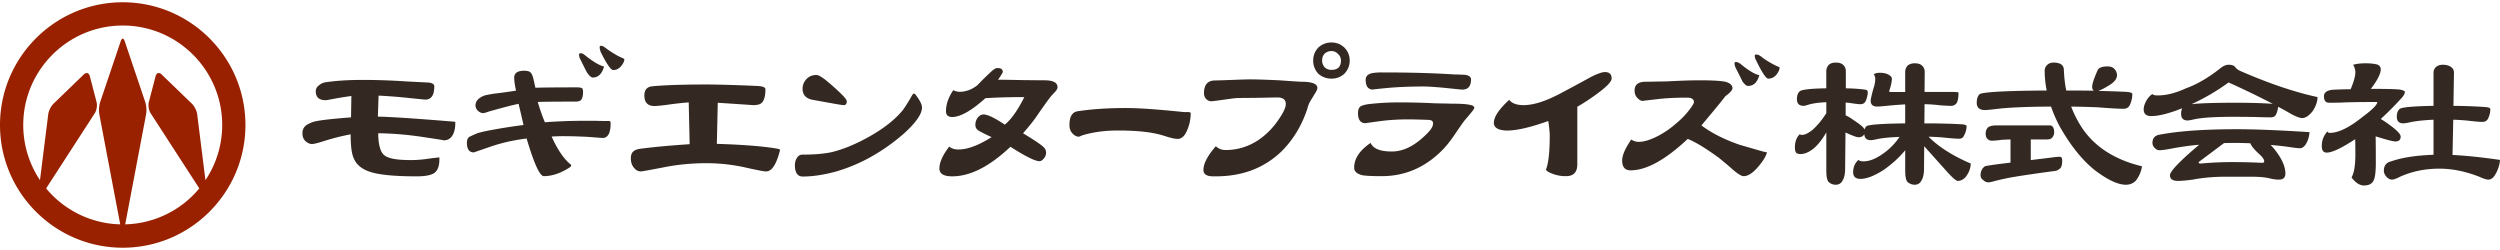
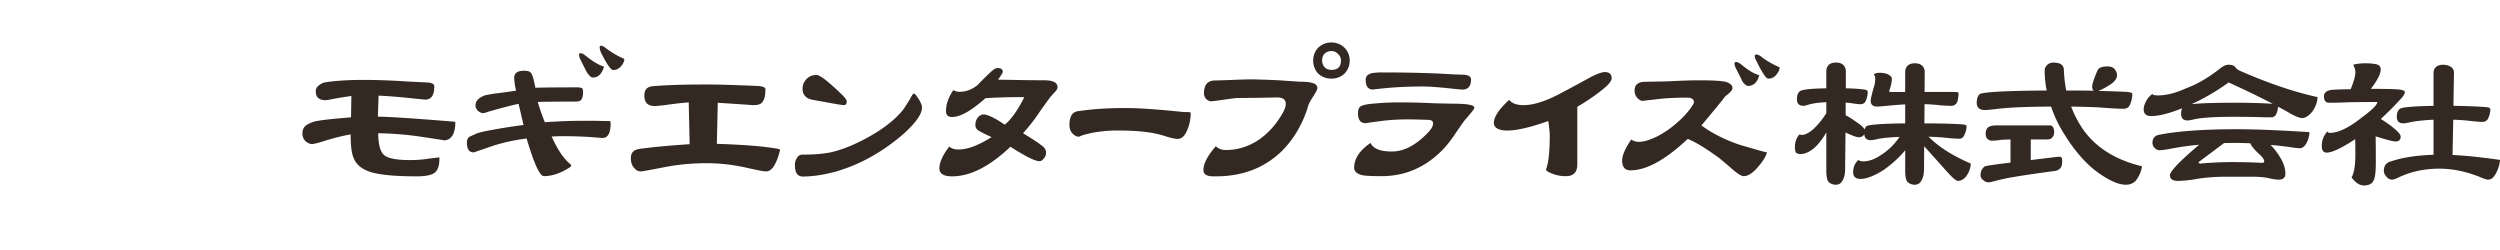
<svg xmlns="http://www.w3.org/2000/svg" viewBox="0 0 300 30" width="300" height="30">
  <path fill="#332922" d="M54.634 14.608c.015.584-.065 1.074-.241 1.468-.249.512-.629.767-1.14.767.131 0-.687-.131-2.455-.395a39.666 39.666 0 00-5.413-.46c.014 1.388.263 2.271.745 2.652.467.38 1.512.569 3.134.569.759 0 1.541-.065 2.345-.197.789-.087 1.146-.131 1.074-.131.029 0 .044.022.044.066v.175c0 .789-.197 1.329-.592 1.622-.38.277-1.089.417-2.125.417-2.499 0-4.303-.161-5.413-.482-1.096-.321-1.805-.869-2.125-1.644-.263-.511-.395-1.482-.395-2.915a27.627 27.627 0 00-3.068.767c-.818.263-1.337.395-1.556.395-.249 0-.49-.095-.723-.285-.292-.233-.438-.569-.438-1.008 0-.351.11-.636.329-.854.146-.146.423-.299.833-.46.423-.189 1.979-.387 4.668-.592l.043-2.564a45.89 45.89 0 00-2.739.46 2.256 2.256 0 01-.351.044c-.789 0-1.183-.358-1.183-1.074a.81.81 0 01.351-.679c.248-.219.518-.351.811-.395 1.256-.189 2.746-.285 4.471-.285 1.68 0 3.389.058 5.128.175l2.564.131c.599.015.898.175.898.482 0 1.052-.366 1.578-1.096 1.578l-1.753-.175a62.047 62.047 0 00-3.835-.307l-.087 2.52c1.563.029 4.551.227 8.963.592.044 0 .109.007.197.022h.13zm18.641.197c0 1.169-.329 1.753-.986 1.753.029 0-.541-.044-1.709-.131a61.474 61.474 0 00-2.98-.088c-.307 0-.775.014-1.403.044.702 1.563 1.454 2.673 2.257 3.331.058.029.088.08.088.153 0 .058-.059.131-.175.219l-.066.043c-1.052.672-2.067 1.008-3.046 1.008-.482 0-1.169-1.505-2.06-4.515-1.549.19-3.002.519-4.361.986l-1.973.679c-.555 0-.833-.387-.833-1.161 0-.321.094-.556.285-.701.277-.132.533-.249.767-.351.248-.131.935-.299 2.06-.504a69.408 69.408 0 013.682-.57c-.117-.526-.314-1.373-.592-2.542-.774.161-1.98.475-3.616.942-.322.117-.534.175-.636.175-.205 0-.417-.095-.635-.285-.19-.205-.285-.417-.285-.636 0-.526.373-.928 1.118-1.205.16-.044.548-.117 1.162-.219.467-.044 1.329-.161 2.586-.351-.146-.658-.219-1.176-.219-1.556 0-.555.395-.833 1.183-.833.365 0 .614.058.745.175.146.131.263.365.351.701.044.161.132.548.263 1.162 1.037-.03 2.695-.044 4.975-.044.351 0 .57.044.657.131a.845.845 0 01.088.417c0 .497-.095.833-.285 1.008-.131.102-.351.154-.657.154-2.323 0-3.821.014-4.493.043.277.935.563 1.746.855 2.433a63.544 63.544 0 014.558-.175h1.468c.511.014.833.022.964.022h.548c.102 0 .189.007.263.022.058.033.087.121.087.266zm-.789-6.815c-.249.876-.701 1.314-1.359 1.314-.175 0-.402-.197-.679-.591-.044-.059-.307-.578-.789-1.556a1.313 1.313 0 01-.175-.614c0-.102.073-.153.219-.153.146 0 .321.088.526.263.935.745 1.688 1.191 2.257 1.337zm2.433-.899c0 .234-.103.482-.307.745-.278.38-.621.57-1.03.57-.278 0-.774-.715-1.49-2.147-.088-.249-.132-.453-.132-.614 0-.102.066-.153.197-.153.116 0 .299.095.548.285.351.277.839.591 1.468.942l.701.329c.03.014.045.029.045.043zm18.686 10.914c-.424 1.709-.979 2.564-1.666 2.564-.205 0-.577-.058-1.118-.175-.366-.073-.84-.175-1.424-.307a21.564 21.564 0 00-4.58-.504c-1.812 0-3.55.168-5.216.504-1.651.321-2.549.482-2.695.482a.952.952 0 01-.767-.373c-.292-.292-.438-.694-.438-1.205 0-.438.146-.745.438-.92.19-.132.541-.219 1.052-.263 1.475-.189 3.331-.358 5.566-.504l-.109-5.019c-.906.073-1.805.175-2.696.307-.73.088-1.198.132-1.402.132-.818 0-1.227-.424-1.227-1.271 0-.658.307-1.022.92-1.096 1.519-.146 3.696-.219 6.53-.219 1.344 0 3.367.058 6.07.175.672.029 1.008.161 1.008.395 0 .818-.153 1.366-.46 1.644-.175.175-.512.263-1.008.263.029 0-1.388-.095-4.251-.285l-.11 4.931c3.185.102 5.581.292 7.188.57.278.043.409.101.395.174zm17.036-5.106c0 .759-.694 1.775-2.082 3.046a23.164 23.164 0 01-4.186 2.958 20.128 20.128 0 01-4.076 1.688c-1.461.395-2.783.592-3.967.592-.628 0-.942-.46-.942-1.381 0-.292.073-.562.219-.811.161-.292.395-.438.701-.438 1.388 0 2.535-.095 3.441-.285 1.125-.263 2.352-.73 3.682-1.402 2.147-1.096 3.762-2.287 4.843-3.572.219-.277.526-.745.92-1.403.233-.438.38-.657.438-.657.087-.015.189.058.307.219.469.628.702 1.11.702 1.446zm-9.029-.745c0 .307-.117.46-.351.46-.161 0-.679-.08-1.556-.241L97.646 12c-.891-.132-1.337-.584-1.337-1.359 0-.395.132-.752.395-1.074.321-.38.745-.57 1.271-.57.19 0 .504.161.942.482a25.171 25.171 0 012.235 1.995c.307.321.46.548.46.68zm25.294-1.688c0 .175-.125.387-.373.636a9.701 9.701 0 00-.548.613 81.83 81.83 0 00-1.709 2.411c-.41.57-.914 1.191-1.512 1.863 1.227.745 2.009 1.264 2.345 1.556.277.219.417.475.417.767a.996.996 0 01-.263.701c-.175.219-.351.329-.526.329-.526 0-1.688-.578-3.484-1.731-2.498 2.367-4.829 3.55-6.991 3.55-1.023 0-1.534-.314-1.534-.942 0-.731.394-1.607 1.183-2.63.277.234.643.351 1.096.351 1.096 0 2.425-.497 3.988-1.49a14.813 14.813 0 01-1.468-.723c-.322-.161-.482-.409-.482-.745 0-.351.11-.657.329-.92.204-.219.417-.329.636-.329.497 0 1.351.409 2.564 1.228.759-.614 1.541-1.717 2.345-3.309-1.797 0-3.353.043-4.667.131-1.681 1.504-3.01 2.257-3.989 2.257-.497 0-.745-.234-.745-.702 0-.818.292-1.658.877-2.52.233.131.489.197.767.197.745 0 1.454-.263 2.126-.789a34.5 34.5 0 011.644-1.622c.307-.292.562-.438.767-.438.423 0 .635.153.635.46 0 .088-.19.402-.57.942.599 0 1.6.014 3.002.044 1.329.014 2.176.022 2.542.022 1.065 0 1.598.277 1.598.832zm15.978 3.112c0 .687-.128 1.337-.385 1.95-.292.76-.684 1.14-1.174 1.14-.27 0-.678-.08-1.228-.241a12.147 12.147 0 00-1.999-.504c-1.087-.175-2.408-.263-3.961-.263-1.578 0-3.01.197-4.295.592-.223.102-.345.153-.368.153-.234 0-.456-.095-.667-.285-.315-.263-.473-.635-.473-1.118 0-.657.14-1.118.421-1.38.163-.175.432-.277.806-.307 1.613-.234 3.46-.351 5.54-.351 1.566 0 3.875.161 6.925.482h.473c.256.001.385.045.385.132zm15.202-3.024c0 .161-.117.416-.351.767-.146.249-.307.512-.482.789a3.053 3.053 0 00-.351.876c-.672 2.06-1.717 3.792-3.134 5.194-2.075 1.987-4.689 2.98-7.845 2.98h-.416c-.731-.015-1.096-.271-1.096-.767 0-.76.497-1.709 1.49-2.849.307.307.702.46 1.184.46 1.417 0 2.739-.409 3.966-1.227a9.075 9.075 0 002.411-2.477c.555-.803.833-1.41.833-1.819 0-.526-.344-.789-1.03-.789l-2.125.044c-1.359.015-2.213.022-2.564.022-.19 0-.745.066-1.666.197-.906.131-1.432.197-1.578.197-.19 0-.387-.088-.591-.263a1.049 1.049 0 01-.263-.701c0-1.022.445-1.534 1.337-1.534.233 0 .92-.021 2.06-.065A92.128 92.128 0 01150 9.523c.686 0 1.841.037 3.462.11 1.65.117 2.557.175 2.717.175 1.272.001 1.907.25 1.907.746zm3.879-3.287c0 .6-.212 1.125-.636 1.578a2.248 2.248 0 01-1.556.592 2.327 2.327 0 01-1.578-.592 2.282 2.282 0 01-.613-1.578c0-.599.204-1.117.613-1.556a2.283 2.283 0 011.578-.614c.598 0 1.118.205 1.556.614.424.438.636.956.636 1.556zm-1.052 0c0-.321-.117-.584-.351-.789a1.046 1.046 0 00-.789-.351c-.336 0-.621.117-.855.351-.175.205-.263.468-.263.789 0 .307.102.578.307.811.219.205.489.307.811.307.76-.001 1.14-.373 1.14-1.118zm16.007 5.676c0 .087-.168.329-.504.723-.175.219-.38.46-.613.723-.205.249-.665.906-1.381 1.972-.555.789-1.066 1.402-1.534 1.841-2.016 1.958-4.375 2.937-7.078 2.937-1.125 0-1.899-.036-2.323-.11-.658-.161-.986-.46-.986-.898 0-1.096.657-2.089 1.972-2.98.307.687 1.154 1.03 2.542 1.03 1.212 0 2.41-.519 3.594-1.556.847-.73 1.293-1.278 1.337-1.644.087-.351-.059-.548-.438-.591a93.009 93.009 0 00-2.411-.066c-1.344 0-2.571.08-3.682.241-1.096.146-1.607.219-1.534.219-.614 0-.92-.402-.92-1.205 0-.395.102-.665.307-.811.161-.102.453-.19.876-.263a31.727 31.727 0 013.66-.219c1.446 0 2.907.036 4.383.11 1.446.029 2.089.043 1.929.043 1.169 0 1.936.052 2.301.153.335.058.503.176.503.351zm-.395-3.419c0 .818-.351 1.227-1.052 1.227-.102 0-.767-.065-1.994-.197-1.227-.117-2.118-.175-2.673-.175-1.548 0-2.98.058-4.295.175-1.358.131-1.936.197-1.731.197-.6 0-.898-.394-.898-1.183 0-.438.292-.709.876-.811a7.717 7.717 0 011.096-.065c3.331 0 6.216.08 8.656.241.277 0 .708.015 1.293.044.481.072.722.254.722.547zm16.873-.109c0 .336-.468.862-1.403 1.578a25.233 25.233 0 01-2.717 1.819v6.903c0 .95-.453 1.424-1.358 1.424a4.33 4.33 0 01-1.666-.307c-.395-.146-.643-.299-.745-.46.307-.759.46-2.14.46-4.142 0-.336-.058-.906-.175-1.709-2.25.803-3.959 1.184-5.128 1.14-.935-.059-1.402-.365-1.402-.92 0-.716.614-1.636 1.841-2.761.321.424.898.635 1.731.635 1.125 0 2.513-.424 4.164-1.271 1.329-.701 2.644-1.41 3.944-2.125.76-.38 1.308-.57 1.644-.57.539-.002.81.254.81.766zm18.641 8.875c-.131.482-.475 1.044-1.03 1.688-.643.774-1.235 1.162-1.775 1.162-.263 0-.738-.299-1.425-.898-.351-.321-.869-.76-1.556-1.315-1.592-1.154-2.834-1.907-3.726-2.257-2.673 2.513-4.96 3.77-6.859 3.77-.672 0-1.008-.395-1.008-1.184 0-.613.365-1.454 1.096-2.52.249.189.555.285.92.285.599 0 1.359-.233 2.279-.701a11.076 11.076 0 002.213-1.534 9.753 9.753 0 001.534-1.578c.38-.497.57-.811.57-.942 0-.365-.277-.548-.833-.548-1.505 0-2.791.073-3.857.219-1.066.117-1.548.175-1.446.175-.175 0-.351-.08-.526-.241-.307-.249-.46-.584-.46-1.008 0-.701.438-1.052 1.315-1.052l2.52-.044c1.724-.088 3.017-.131 3.879-.131 1.943 0 3.09.087 3.44.263.395.161.592.387.592.679 0 .205-.233.49-.701.855-.088.044-.183.139-.285.285-.438.57-1.351 1.68-2.739 3.331 1.227.92 2.754 1.695 4.58 2.323.541.161 1.504.438 2.893.833.088.011.219.041.395.085zm-.921-9.27c-.233.862-.687 1.293-1.358 1.293-.175 0-.395-.175-.658-.526a64.098 64.098 0 00-.811-1.622c-.102-.219-.153-.409-.153-.57 0-.102.065-.153.197-.153.146 0 .329.08.548.241.935.775 1.68 1.22 2.235 1.337zm2.433-.898c0 .205-.102.453-.307.745-.277.38-.628.57-1.052.57-.263 0-.745-.723-1.446-2.17a1.193 1.193 0 01-.175-.591c0-.088.073-.132.219-.132s.329.081.548.241c.351.292.84.606 1.468.942.073.044.307.153.701.329.03.014.044.036.044.066zm5.603 2.476V8.56c0-.307.102-.569.307-.789.205-.175.482-.263.833-.263.336 0 .599.066.789.197.277.205.417.49.417.854v2.038c.862.015 1.614.066 2.257.153.249.03.373.124.373.285 0 .336-.08.694-.241 1.074-.117.263-.329.395-.636.395-.233 0-.665-.051-1.293-.153-.146-.015-.307-.03-.482-.044v1.534c.277.117.635.336 1.074.657.701.453 1.104.803 1.205 1.052a.869.869 0 01.22-.416c.38-.19 1.928-.299 4.646-.329v-2.279c-.789.044-1.526.102-2.214.175-.584.058-.964.087-1.139.087-.526 0-.789-.233-.789-.701 0-.161.109-.65.328-1.468.146-.395.22-.789.22-1.183a.784.784 0 00-.176-.504c.146-.131.38-.197.701-.197.468 0 .833.08 1.096.241.249.146.373.299.373.46 0 .38-.109.884-.329 1.512 0 .059.088.088.263.088h1.666V8.647c0-.307.102-.57.307-.789.219-.175.496-.263.833-.263.336 0 .599.065.789.197.277.205.416.489.416.854l-.021 2.389h3.374c.468 0 .701.029.701.088 0 .496-.058.884-.175 1.161-.161.277-.395.417-.701.417s-.753-.022-1.337-.066a18.151 18.151 0 00-1.862-.131l-.022 2.301c1.753 0 3.243.037 4.471.11.395.029.592.102.592.219 0 .365-.096.73-.285 1.096-.117.277-.314.416-.592.416-.395 0-1.06-.051-1.994-.153a30.992 30.992 0 00-1.688-.087c1.198 1.213 2.886 2.287 5.063 3.221-.015.541-.205 1.06-.569 1.556-.293.351-.622.526-.986.526-.19 0-.6-.343-1.228-1.03l-2.805-3.134-.022 2.696c0 .613-.102 1.088-.307 1.424-.175.336-.445.504-.811.504-.307 0-.584-.102-.833-.307-.205-.161-.307-.643-.307-1.446v-2.389c-.672.833-1.534 1.622-2.586 2.367-1.125.716-2.053 1.074-2.783 1.074-.584 0-.877-.271-.877-.811 0-.599.212-1.088.636-1.468.103.117.307.175.614.175.687 0 1.453-.299 2.301-.899a7.654 7.654 0 002.016-2.038c-1.096.043-1.95.124-2.563.241-.438.102-.738.153-.898.153-.482 0-.738-.241-.768-.723-.131.249-.365.373-.701.373-.205 0-.723-.189-1.556-.57l-.044 4.339c0 .613-.102 1.088-.307 1.424-.175.336-.446.504-.811.504-.321 0-.599-.102-.833-.307-.205-.161-.307-.643-.307-1.446v-4.536c-.467.833-.979 1.482-1.534 1.95-.556.438-1.074.657-1.556.657-.249 0-.431-.058-.548-.175-.087-.146-.131-.351-.131-.613 0-.687.197-1.22.592-1.6 0 .059.095.088.285.088.321 0 .738-.205 1.249-.614.6-.54 1.147-1.205 1.644-1.994v-1.315c-.95.044-1.673.146-2.169.307-.277.087-.46.131-.548.131-.54 0-.811-.263-.811-.789 0-.453.117-.774.351-.964.258-.204 1.318-.321 3.173-.35zm26.448.263a12.354 12.354 0 01-.241-2.389c0-.277.116-.519.351-.723.189-.161.423-.241.701-.241.789 0 1.205.271 1.249.811.028.862.124 1.709.285 2.542 1.197 0 2.308.007 3.331.022-.146-.073-.22-.233-.22-.482 0-.321.212-.964.636-1.928.132-.336.533-.504 1.205-.504.365 0 .636.095.811.285.22.233.329.49.329.767 0 .395-.263.767-.789 1.118-.643.409-1.133.665-1.468.767 1.183.029 2.264.065 3.243.109.569.029.854.117.854.263 0 .424-.095.854-.285 1.293-.146.321-.401.482-.767.482-.585 0-1.607-.058-3.068-.175a121.1 121.1 0 00-3.221-.088 13.05 13.05 0 001.446 2.761c1.548 2.177 3.9 3.646 7.056 4.405a3.651 3.651 0 01-.767 1.753c-.322.307-.709.46-1.161.46-.965 0-2.222-.592-3.77-1.775-1.505-1.213-2.9-2.958-4.186-5.237a16.23 16.23 0 01-1.03-2.367c-2.937.015-5.113.11-6.53.285-.701.087-1.169.131-1.402.131-.657 0-.986-.292-.986-.876 0-.482.124-.833.372-1.052.614-.25 3.288-.388 8.022-.417zm-6.005 4.185h6.486c.277.088.417.358.417.811a.917.917 0 01-.264.679c-.103.131-.307.197-.613.197h-1.929v2.476l2.521-.307c.379-.058.708-.088.986-.088.175 0 .263.154.263.46 0 .395-.059.679-.176.854a1.193 1.193 0 01-.591.373c-1.987.263-3.602.497-4.844.701a25.869 25.869 0 00-2.739.592 2.789 2.789 0 01-.481.088.903.903 0 01-.658-.285.672.672 0 01-.307-.57c0-.467.176-.825.526-1.074.307-.087 1.329-.233 3.067-.438v-2.783c-.394.014-.752.029-1.073.044a8.47 8.47 0 01-1.14.109.728.728 0 01-.592-.263c-.117-.131-.175-.336-.175-.613 0-.263.08-.49.24-.68.192-.187.549-.283 1.076-.283zm18.696-3.769c.059.117.271.175.636.175 1.022 0 2.155-.285 3.396-.855 1.329-.482 2.695-1.278 4.098-2.389.365-.292.701-.438 1.009-.438.424 0 .701.109.832.329.132.161.307.292.526.395 3.433 1.504 6.538 2.556 9.313 3.156 0 .54-.205 1.118-.613 1.731-.438.526-.848.789-1.228.789-.249 0-.672-.153-1.271-.46a27.764 27.764 0 00-1.621-.898 2.563 2.563 0 01-.241.92c-.117.233-.329.351-.636.351-.351 0-.972-.014-1.862-.043-.892-.015-1.797-.022-2.718-.022-2.089 0-3.602.095-4.536.285-.438.102-.723.153-.854.153-.526 0-.789-.263-.789-.789 0-.277.044-.504.132-.68-1.563.628-2.806.942-3.726.942-.6 0-.898-.271-.898-.811 0-.292.102-.628.307-1.008.175-.337.423-.614.744-.833zm10.103 4.23c2.206 0 5.12.117 8.744.351a3.12 3.12 0 01-.438 1.446c-.22.321-.446.482-.68.482-.292 0-.796-.058-1.512-.175a51.634 51.634 0 00-2.038-.219c.175.175.343.365.504.57.847 1.066 1.271 2.024 1.271 2.871 0 .482-.264.723-.789.723-.308 0-.68-.052-1.118-.154-.481-.131-1.264-.197-2.345-.197h-2.761c-1.534 0-2.9.117-4.099.351-.774.102-1.366.153-1.774.153-.644 0-.965-.227-.965-.68 0-.467 1.169-1.687 3.507-3.66a32.36 32.36 0 00-3.31.46c-.672.131-1.169.197-1.49.197-.189 0-.38-.102-.569-.307a.826.826 0 01-.241-.569c0-.512.241-.833.724-.964 2.293-.453 5.42-.679 9.379-.679zm-5.414-3.003c.994-.117 2.732-.175 5.216-.175 1.797 0 3.309.044 4.536.131a102.728 102.728 0 00-5.303-2.564 26.307 26.307 0 01-4.449 2.608zm3.902 4.668l-3.047 2.279c0 .117.08.175.241.175a40.688 40.688 0 013.857-.175 72.2 72.2 0 013.506.088c.176 0 .263-.059.263-.175 0-.205-.167-.468-.504-.789-.628-.556-1.016-1.016-1.161-1.381a46.253 46.253 0 00-1.994-.043c-.395-.001-.781.007-1.161.021zm16.966-9.576c.584 0 1.065.051 1.446.153.263.117.395.307.395.57 0 .526-.395 1.307-1.184 2.345 1.841 0 3.002.029 3.484.087.395.074.592.168.592.285 0 .175-.11.395-.329.657a39.258 39.258 0 01-2.563 2.586c.277.161.599.373.964.636.95.687 1.425 1.176 1.425 1.468 0 .395-.212.592-.636.592-.277 0-1.066-.205-2.367-.614.015.833.022 1.87.022 3.112 0 1.082-.08 1.79-.241 2.125-.176.438-.57.658-1.184.658-.512 0-1.008-.321-1.49-.964.307-.512.46-1.439.46-2.783 0-.73-.007-1.329-.021-1.797a1.242 1.242 0 00-.153.088c-1.549 1.008-2.638 1.512-3.266 1.512-.395 0-.592-.263-.592-.789 0-.672.227-1.257.68-1.753.044.117.139.175.285.175 1.037 0 2.353-.643 3.944-1.928 1.169-.862 1.753-1.454 1.753-1.775h-.175c-1.958 0-3.331.022-4.12.066-.556.014-1.052.022-1.49.022-.409 0-.613-.263-.613-.789 0-.424.328-.679.985-.767a45.319 45.319 0 012.214-.065c.38-.891.569-1.578.569-2.06 0-.249-.087-.541-.263-.876.409-.119.898-.177 1.469-.177zm8.173 5.106V8.735c0-.277.095-.504.284-.68.205-.189.482-.285.833-.285.38 0 .694.08.942.241.263.161.395.402.395.724l-.065 3.966c1.52.014 2.827.066 3.923.153.336.029.504.117.504.263 0 .365-.088.73-.264 1.096-.131.277-.364.416-.701.416-.321 0-.905-.051-1.753-.153a23.309 23.309 0 00-1.731-.109l-.087 4.229c1.563.073 3.462.271 5.697.592a3.917 3.917 0 01-.569 1.753c-.234.409-.512.614-.833.614-.22 0-.584-.117-1.096-.351-1.651-.643-3.243-.964-4.777-.964-1.724 0-3.31.329-4.756.986-.424.219-.737.329-.942.329-.233 0-.46-.124-.679-.373-.19-.234-.285-.46-.285-.68 0-.628.292-1.008.877-1.139 1.285-.453 2.979-.716 5.084-.789v-4.208c-1.213.058-2.147.161-2.806.307-.408.088-.679.131-.811.131-.525 0-.789-.263-.789-.789 0-.453.124-.775.373-.964.322-.189 1.665-.305 4.032-.349z" />
-   <path fill="#992100" d="M14.727.273C6.606.273 0 6.881 0 15s6.606 14.726 14.727 14.726S29.453 23.12 29.453 15 22.847.273 14.727.273zm9.927 21.345l-.994-7.922c-.05-.4-.329-.957-.619-1.238l-3.653-3.53c-.291-.281-.611-.19-.713.201l-.816 3.128c-.101.391-.005.988.214 1.326l5.842 9.025a11.907 11.907 0 01-8.89 4.313l2.512-13.233a3.321 3.321 0 00-.098-1.416l-2.478-7.341c-.129-.383-.34-.383-.47 0l-2.479 7.341a3.321 3.321 0 00-.098 1.416l2.512 13.233a11.914 11.914 0 01-8.891-4.313l5.842-9.025c.22-.338.316-.935.214-1.326l-.815-3.128c-.102-.391-.423-.481-.714-.201l-3.653 3.53c-.29.281-.568.838-.618 1.238l-.994 7.922A11.886 11.886 0 012.79 15c0-6.582 5.354-11.937 11.937-11.937 6.583 0 11.937 5.355 11.937 11.937a11.88 11.88 0 01-2.01 6.618z" />
</svg>